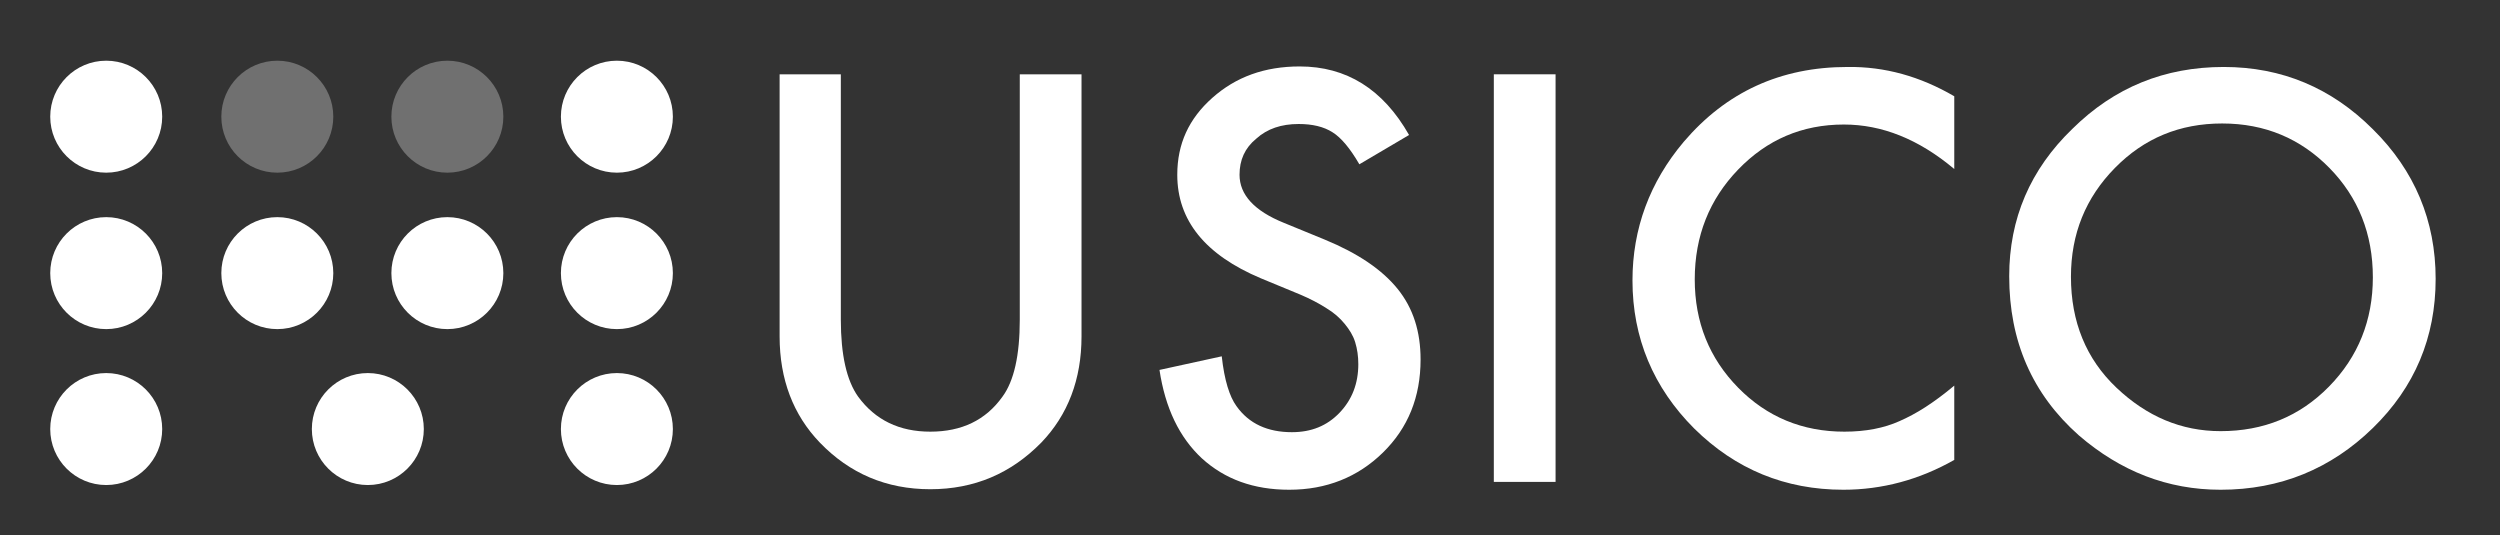
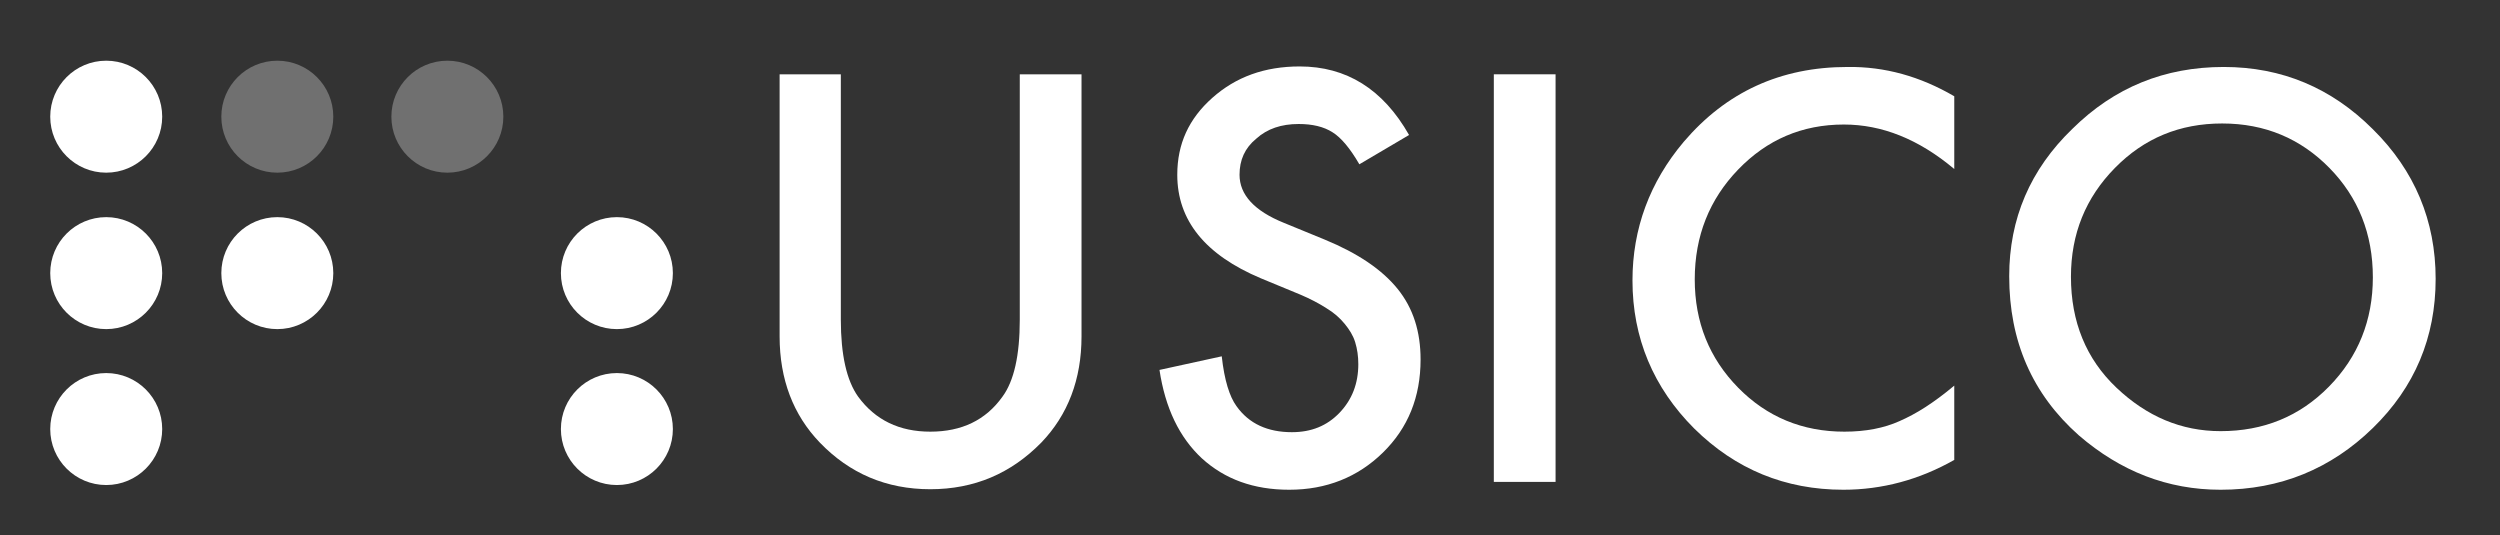
<svg xmlns="http://www.w3.org/2000/svg" enable-background="new 0 0 477.8 102.3" viewBox="0 0 477.8 102.3">
  <rect x="0" y="0" width="477.8" height="102.3" fill="#333333" stroke="none" />
  <g fill="#fff">
    <g enable-background="new">
      <path d="m160.7 14.2v46.9c0 6.7 1.1 11.6 3.3 14.7 3.3 4.5 7.9 6.7 13.8 6.7 6 0 10.6-2.2 13.8-6.7 2.2-3 3.3-7.9 3.3-14.7v-46.9h11.8v50.1c0 8.2-2.6 15-7.7 20.3-5.8 5.9-12.8 8.9-21.2 8.9s-15.4-3-21.1-8.9c-5.1-5.3-7.7-12.1-7.7-20.3v-50.1z" />
      <path d="m269.3 25.8-9.5 5.6c-1.8-3.1-3.5-5.1-5.1-6.1-1.7-1.1-3.9-1.6-6.5-1.6-3.3 0-6 .9-8.1 2.8-2.2 1.8-3.2 4.1-3.2 6.9 0 3.8 2.8 6.9 8.5 9.2l7.8 3.2c6.3 2.6 10.9 5.7 13.9 9.4s4.4 8.2 4.4 13.5c0 7.2-2.4 13.1-7.2 17.8s-10.8 7.1-17.9 7.1c-6.8 0-12.3-2-16.7-6-4.3-4-7-9.6-8.1-16.9l11.9-2.6c.5 4.6 1.5 7.7 2.8 9.5 2.4 3.4 6 5 10.6 5 3.7 0 6.7-1.2 9.1-3.7s3.6-5.6 3.6-9.3c0-1.5-.2-2.9-.6-4.2s-1.1-2.4-2-3.5-2-2.1-3.5-3c-1.4-.9-3.1-1.8-5-2.6l-7.5-3.1c-10.7-4.5-16-11.1-16-19.8 0-5.9 2.2-10.7 6.7-14.7s10-6 16.7-6c8.9 0 15.9 4.3 20.9 13.1z" />
      <path d="m297.3 14.2v77.9h-11.8v-77.9z" />
      <path d="m373.5 18.4v13.9c-6.8-5.7-13.8-8.5-21.1-8.5-8 0-14.7 2.9-20.2 8.6s-8.3 12.7-8.3 21c0 8.2 2.8 15.1 8.3 20.7s12.3 8.4 20.3 8.4c4.1 0 7.6-.7 10.5-2 1.6-.7 3.3-1.6 5-2.7s3.6-2.5 5.5-4.1v14.2c-6.7 3.8-13.8 5.7-21.2 5.7-11.1 0-20.6-3.9-28.5-11.7-7.8-7.8-11.8-17.3-11.8-28.3 0-9.9 3.3-18.8 9.8-26.5 8.1-9.5 18.5-14.3 31.3-14.3 7.1-.1 13.9 1.8 20.4 5.6z" />
      <path d="m384 52.8c0-11 4-20.4 12.1-28.2 8-7.9 17.6-11.8 28.9-11.8 11.1 0 20.6 4 28.5 11.9 8 7.9 12 17.5 12 28.6 0 11.2-4 20.7-12 28.5s-17.7 11.8-29.1 11.8c-10.1 0-19.1-3.5-27.1-10.4-8.9-7.9-13.3-18-13.3-30.4zm11.8.1c0 8.6 2.9 15.7 8.7 21.2s12.4 8.3 19.9 8.3c8.2 0 15.1-2.8 20.7-8.5s8.4-12.7 8.4-20.9c0-8.3-2.8-15.3-8.3-20.9s-12.3-8.5-20.5-8.5c-8.1 0-14.9 2.8-20.5 8.5s-8.4 12.6-8.4 20.8z" />
    </g>
    <circle cx="53" cy="22.3" opacity=".3" r="10.7" />
    <circle cx="85.5" cy="22.3" opacity=".3" r="10.7" />
-     <circle cx="117.9" cy="22.3" r="10.7" />
    <circle cx="53" cy="52.2" r="10.7" />
-     <circle cx="85.5" cy="52.2" r="10.7" />
    <circle cx="117.9" cy="52.2" r="10.7" />
-     <circle cx="70.3" cy="82" r="10.7" />
    <circle cx="20.3" cy="22.3" r="10.7" />
    <circle cx="20.3" cy="52.2" r="10.7" />
    <circle cx="20.3" cy="82" r="10.7" />
    <circle cx="117.9" cy="82" r="10.7" />
  </g>
</svg>